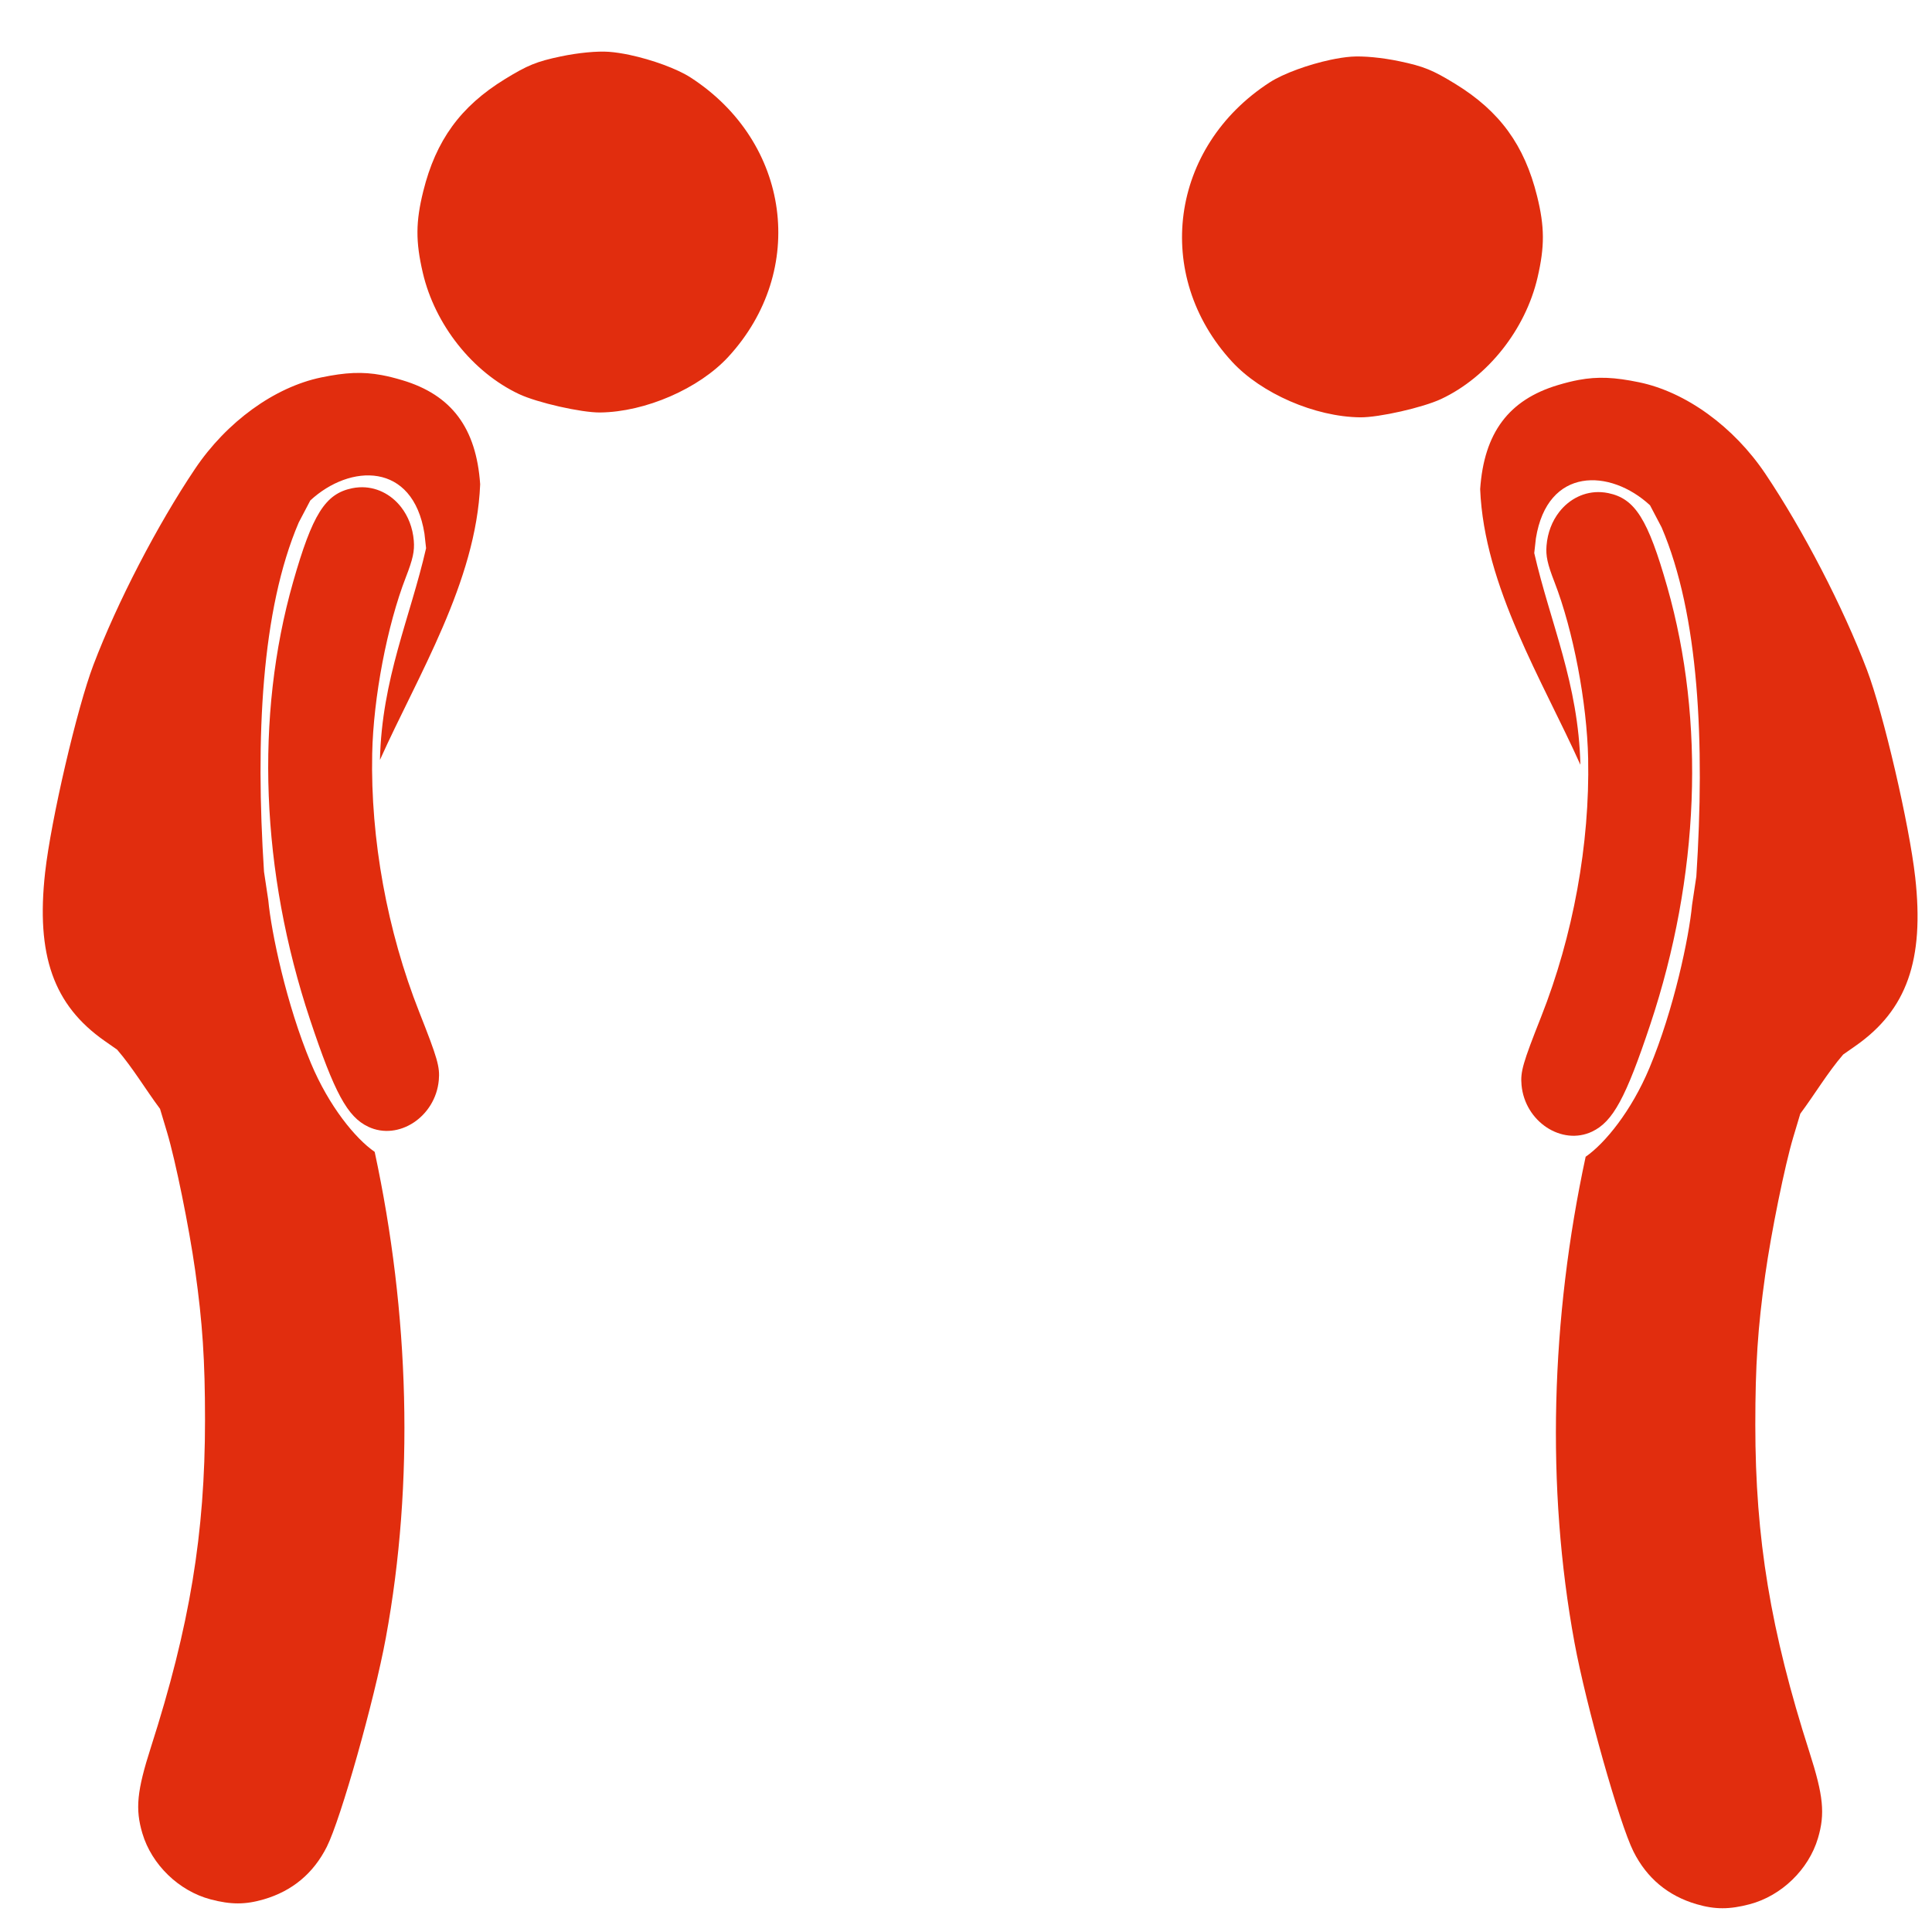
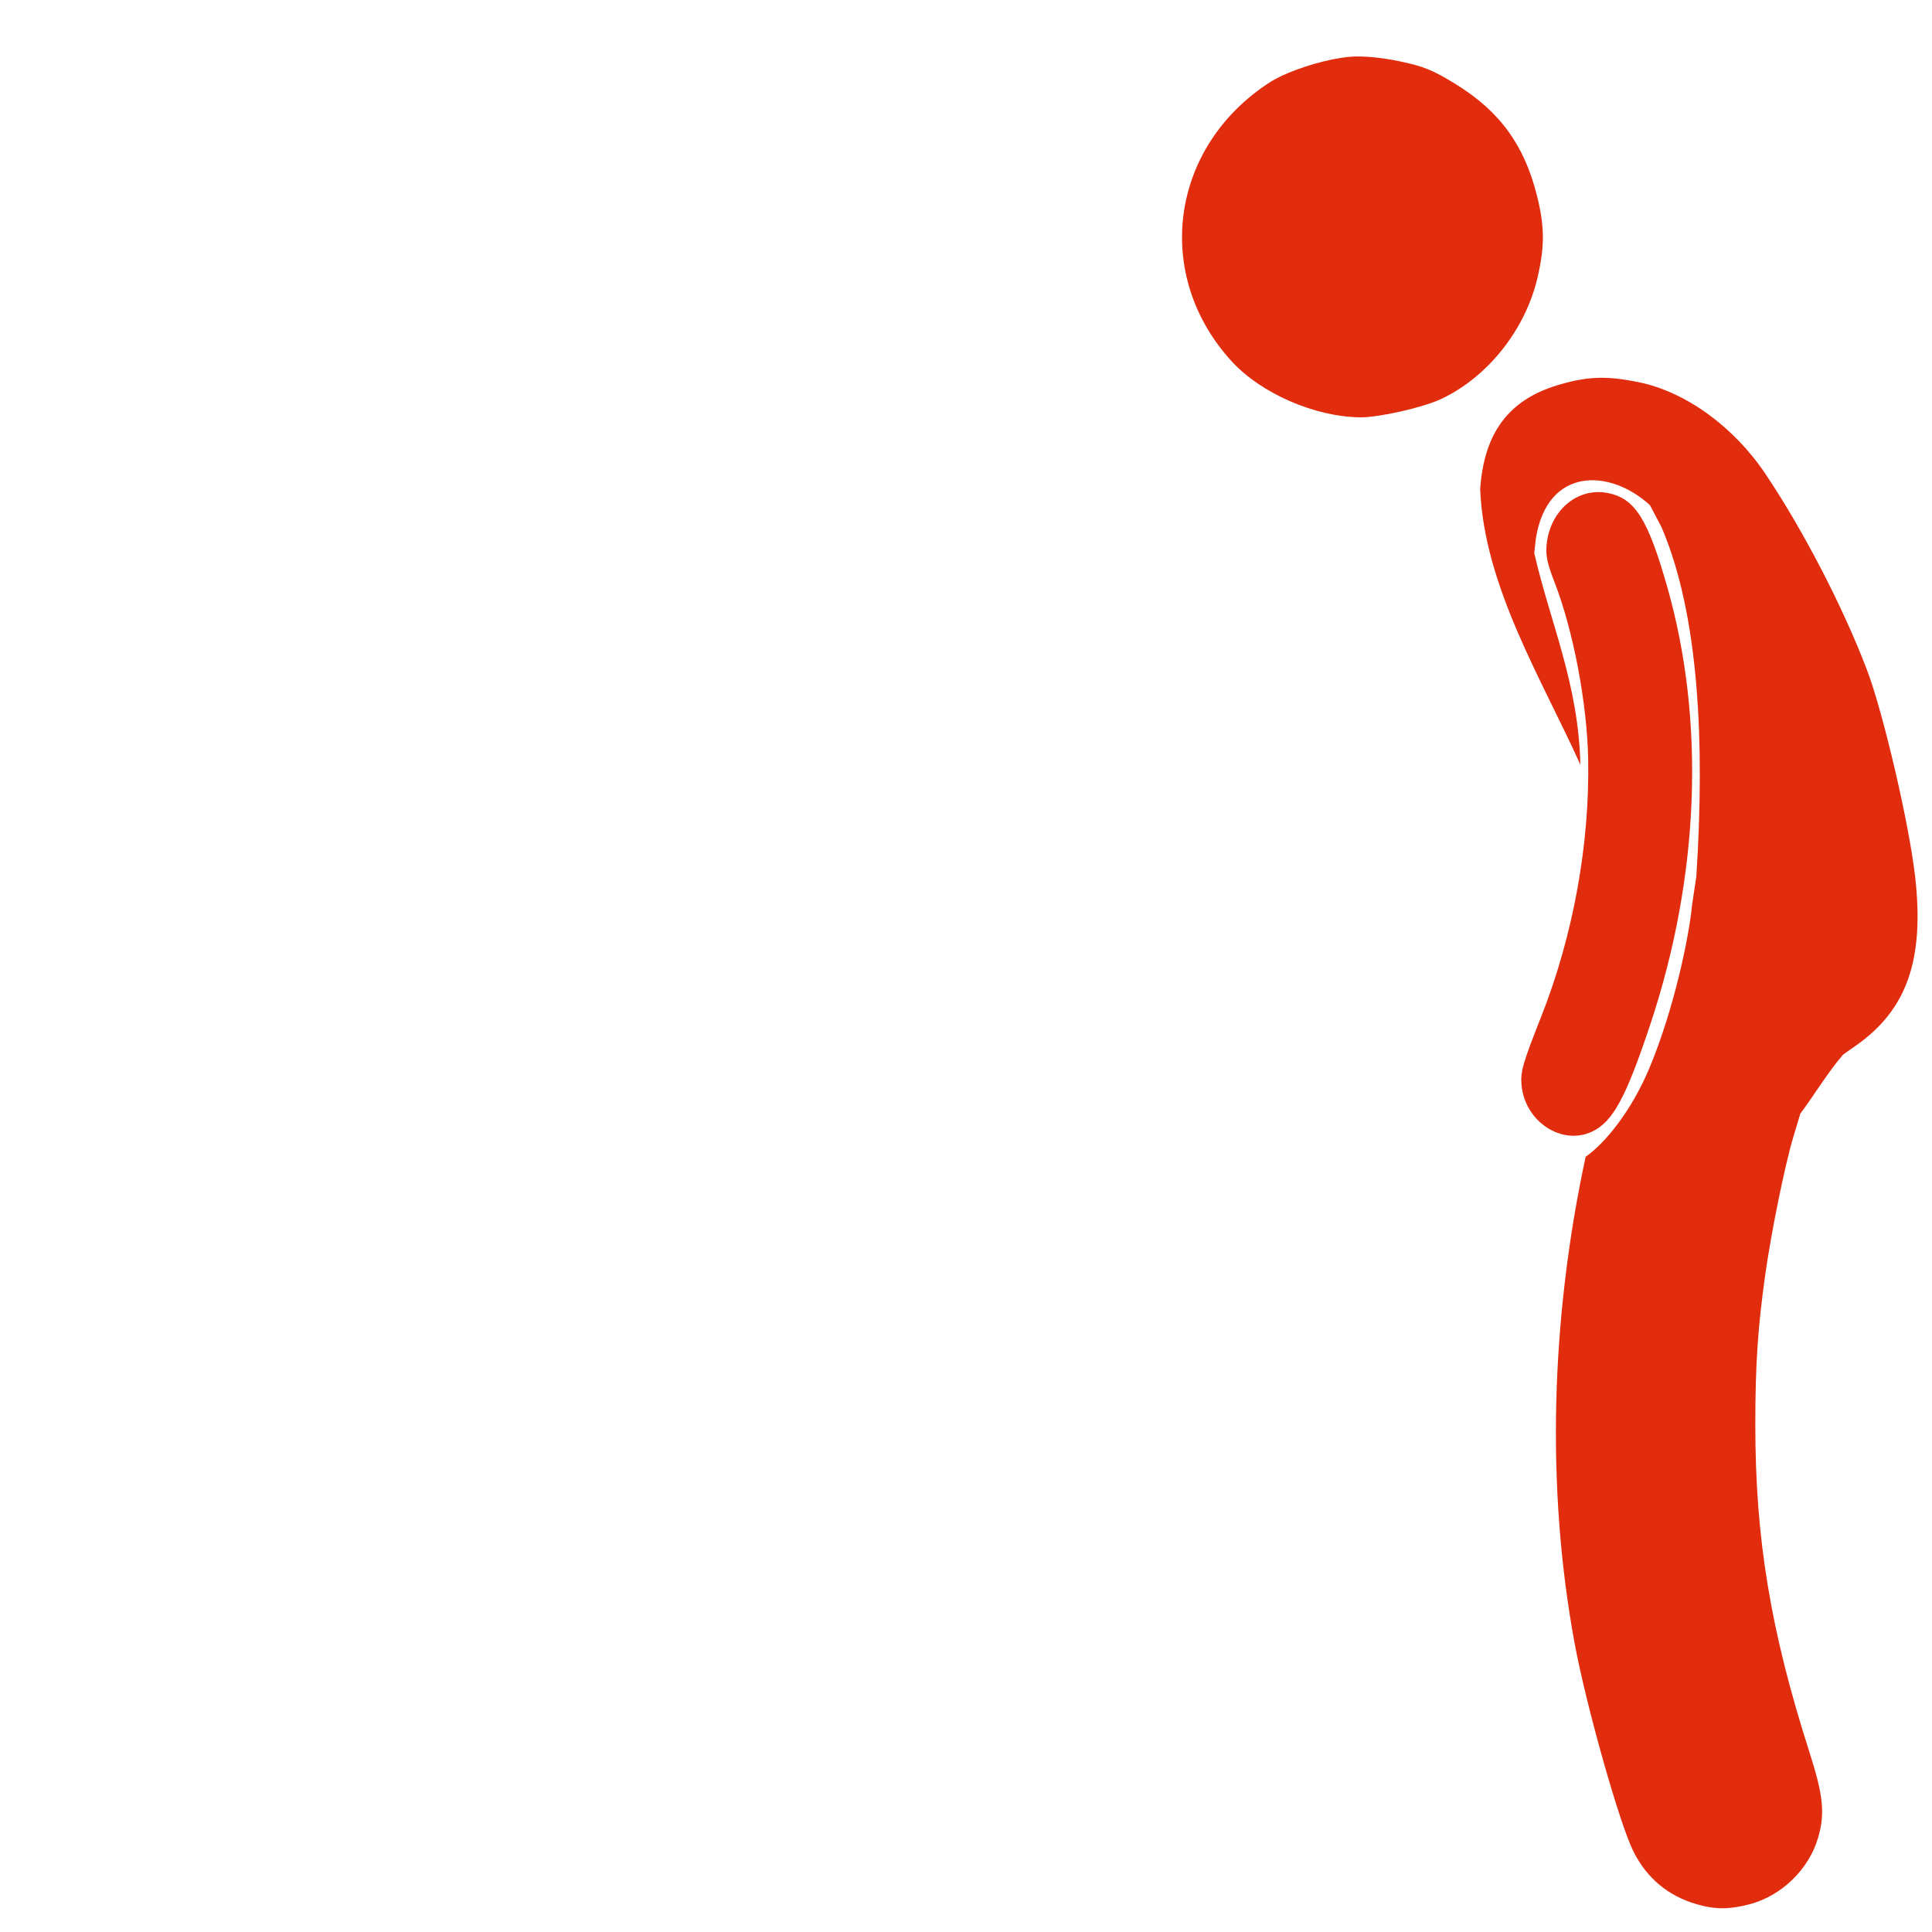
<svg xmlns="http://www.w3.org/2000/svg" xmlns:ns1="http://sodipodi.sourceforge.net/DTD/sodipodi-0.dtd" xmlns:ns2="http://www.inkscape.org/namespaces/inkscape" id="svg27183" ns1:docname="silhouette-bowing.svg" viewBox="0 0 410 410" version="1.1" ns2:version="1.2.2 (b0a8486, 2022-12-01)">
  <defs id="defs52" />
  <ns1:namedview id="base" bordercolor="#666666" ns2:pageshadow="2" ns2:window-y="25" pagecolor="#ffffff" ns2:window-height="1099" ns2:window-maximized="0" ns2:zoom="0.97175049" ns2:window-x="0" showgrid="false" borderopacity="1.0" ns2:current-layer="g3939" ns2:cx="235.6572" ns2:cy="310.26483" ns2:window-width="1652" ns2:pageopacity="0.0" ns2:document-units="px" ns2:showpageshadow="2" ns2:pagecheckerboard="0" ns2:deskcolor="#d1d1d1" showguides="true" />
  <g id="layer1" ns2:label="Layer 1" ns2:groupmode="layer" transform="translate(0 -642.36)">
    <g id="g3939" transform="matrix(.591 0 0 .591 1037.9 843.42)">
      <path id="path411" style="fill:#e12d0e" d="m -1270.97,-319.853 c -2.238,0.163 -4.781,0.559 -7.434,1.123 -7.963,1.695 -16.943,4.932 -21.843,8.102 -35.867,23.199 -42.087,69.289 -13.534,100.303 10.52,11.428 29.803,19.8 46.016,19.977 6.741,0.072 22.559,-3.514 29.119,-6.602 16.7,-7.862 30.225,-24.914 34.568,-43.588 2.603,-11.191 2.562,-18.24 -0.165,-29.248 -4.539,-18.315 -13.411,-30.496 -29.334,-40.274 -8.133,-4.994 -11.407,-6.325 -20.04,-8.138 -6.312,-1.326 -13.051,-1.968 -17.353,-1.655 z m 91.818,115.337 c -3.468,-0.145 -6.709,0.097 -10.183,0.743 -2.316,0.431 -4.733,1.039 -7.391,1.834 -17.692,5.288 -26.561,17.141 -27.956,37.366 1.415,35.044 22.462,68.8 35.985,98.981 -0.669,-29.181 -10.808,-50.896 -16.564,-76.021 l 0.591,-5.277 c 4.134,-25.802 26.691,-25.081 40.981,-11.878 l 4.157,7.917 c 13.443,31.406 15.567,77.266 12.473,125.378 l -1.543,10.263 c -1.061,11.478 -6.508,37.481 -15.301,58.496 -6.468,15.458 -15.956,27.064 -22.901,31.868 -12.486,57.964 -14.293,118.634 -4.001,174.497 4.133,22.435 16.156,65.018 21.176,75 4.817,9.58 12.406,15.906 22.676,18.909 v -0.003 c 6.587,1.926 11.788,1.928 19.068,0.003 11.391,-3.01 21.156,-12.455 24.493,-23.694 2.611,-8.793 1.974,-15.231 -3.066,-30.95 -13.937,-43.464 -19.425,-76.66 -19.425,-117.491 9e-4,-21.454 0.883,-34.801 3.549,-53.778 2.16,-15.376 7.05,-39.406 10.074,-49.499 l 2.531,-8.449 c 5.21,-6.985 9.751,-14.691 15.394,-21.245 l 4.494,-3.146 c 18.364,-12.86 24.691,-30.767 21.374,-60.495 -2.109,-18.902 -11.443,-59.012 -17.34,-74.514 -8.558,-22.499 -22.932,-50.239 -36.484,-70.401 -11.372,-16.918 -28.55,-29.361 -45.322,-32.833 -4.377,-0.906 -8.07,-1.438 -11.538,-1.583 z m -2.082,41.037 c -5.929,-0.344 -11.397,2.409 -15.06,7.114 -2.512,3.226 -4.174,7.371 -4.556,12.067 -0.303,3.727 0.321,6.581 2.855,13.107 6.728,17.332 11.671,43.253 12.086,63.363 0.632,30.621 -5.386,63.678 -16.884,92.743 -6.579,16.631 -7.466,19.714 -7.035,24.483 1.189,13.134 14.443,21.883 25.343,16.729 v -0.007 c 7.456,-3.526 12.117,-12.111 20.908,-38.516 17.659,-53.043 19.816,-108.809 6.073,-157.058 -6.938,-24.359 -11.545,-31.691 -21.163,-33.685 -0.862,-0.179 -1.717,-0.291 -2.564,-0.34 z" />
-       <path id="path1678" style="fill:#e12d0e" d="m -1537.47,-321.594 c 2.238,0.163 4.781,0.559 7.434,1.123 7.963,1.695 16.943,4.932 21.843,8.102 35.867,23.199 42.087,69.289 13.534,100.303 -10.52,11.428 -29.803,19.8 -46.016,19.977 -6.741,0.072 -22.559,-3.514 -29.119,-6.602 -16.7,-7.862 -30.225,-24.914 -34.568,-43.588 -2.603,-11.191 -2.562,-18.24 0.165,-29.248 4.539,-18.315 13.411,-30.496 29.334,-40.274 8.133,-4.994 11.407,-6.325 20.04,-8.138 6.312,-1.326 13.051,-1.968 17.353,-1.655 z m -91.818,115.337 c 3.468,-0.145 6.709,0.097 10.183,0.743 2.316,0.431 4.733,1.039 7.391,1.834 17.692,5.288 26.561,17.141 27.956,37.366 -1.415,35.044 -22.462,68.8 -35.985,98.981 0.669,-29.181 10.808,-50.896 16.564,-76.021 l -0.591,-5.277 c -4.134,-25.802 -26.691,-25.081 -40.981,-11.878 l -4.157,7.917 c -13.443,31.406 -15.567,77.266 -12.473,125.378 l 1.543,10.263 c 1.061,11.478 6.508,37.481 15.301,58.496 6.468,15.458 15.956,27.064 22.901,31.868 12.486,57.964 14.293,118.634 4.001,174.497 -4.133,22.435 -16.156,65.018 -21.176,75 -4.817,9.58 -12.406,15.906 -22.676,18.909 v -0.003 c -6.587,1.926 -11.788,1.928 -19.068,0.003 -11.391,-3.01 -21.156,-12.455 -24.493,-23.694 -2.611,-8.793 -1.974,-15.231 3.066,-30.95 13.937,-43.464 19.425,-76.66 19.425,-117.491 -9e-4,-21.454 -0.883,-34.801 -3.549,-53.778 -2.16,-15.376 -7.05,-39.406 -10.074,-49.499 l -2.531,-8.449 c -5.21,-6.985 -9.751,-14.691 -15.394,-21.245 l -4.494,-3.146 c -18.364,-12.86 -24.691,-30.767 -21.374,-60.495 2.109,-18.902 11.443,-59.012 17.34,-74.514 8.558,-22.499 22.932,-50.239 36.484,-70.401 11.372,-16.918 28.55,-29.361 45.322,-32.833 4.377,-0.906 8.07,-1.438 11.538,-1.583 z m 2.082,41.037 c 5.929,-0.344 11.397,2.409 15.06,7.114 2.512,3.226 4.174,7.371 4.556,12.067 0.303,3.727 -0.321,6.581 -2.855,13.107 -6.728,17.332 -11.671,43.253 -12.086,63.363 -0.632,30.621 5.386,63.678 16.884,92.743 6.579,16.631 7.466,19.714 7.035,24.483 -1.189,13.134 -14.443,21.883 -25.343,16.729 v -0.007 c -7.456,-3.526 -12.117,-12.111 -20.908,-38.516 -17.659,-53.043 -19.816,-108.809 -6.073,-157.058 6.938,-24.359 11.545,-31.691 21.163,-33.685 0.862,-0.179 1.717,-0.291 2.564,-0.34 z" />
    </g>
  </g>
</svg>